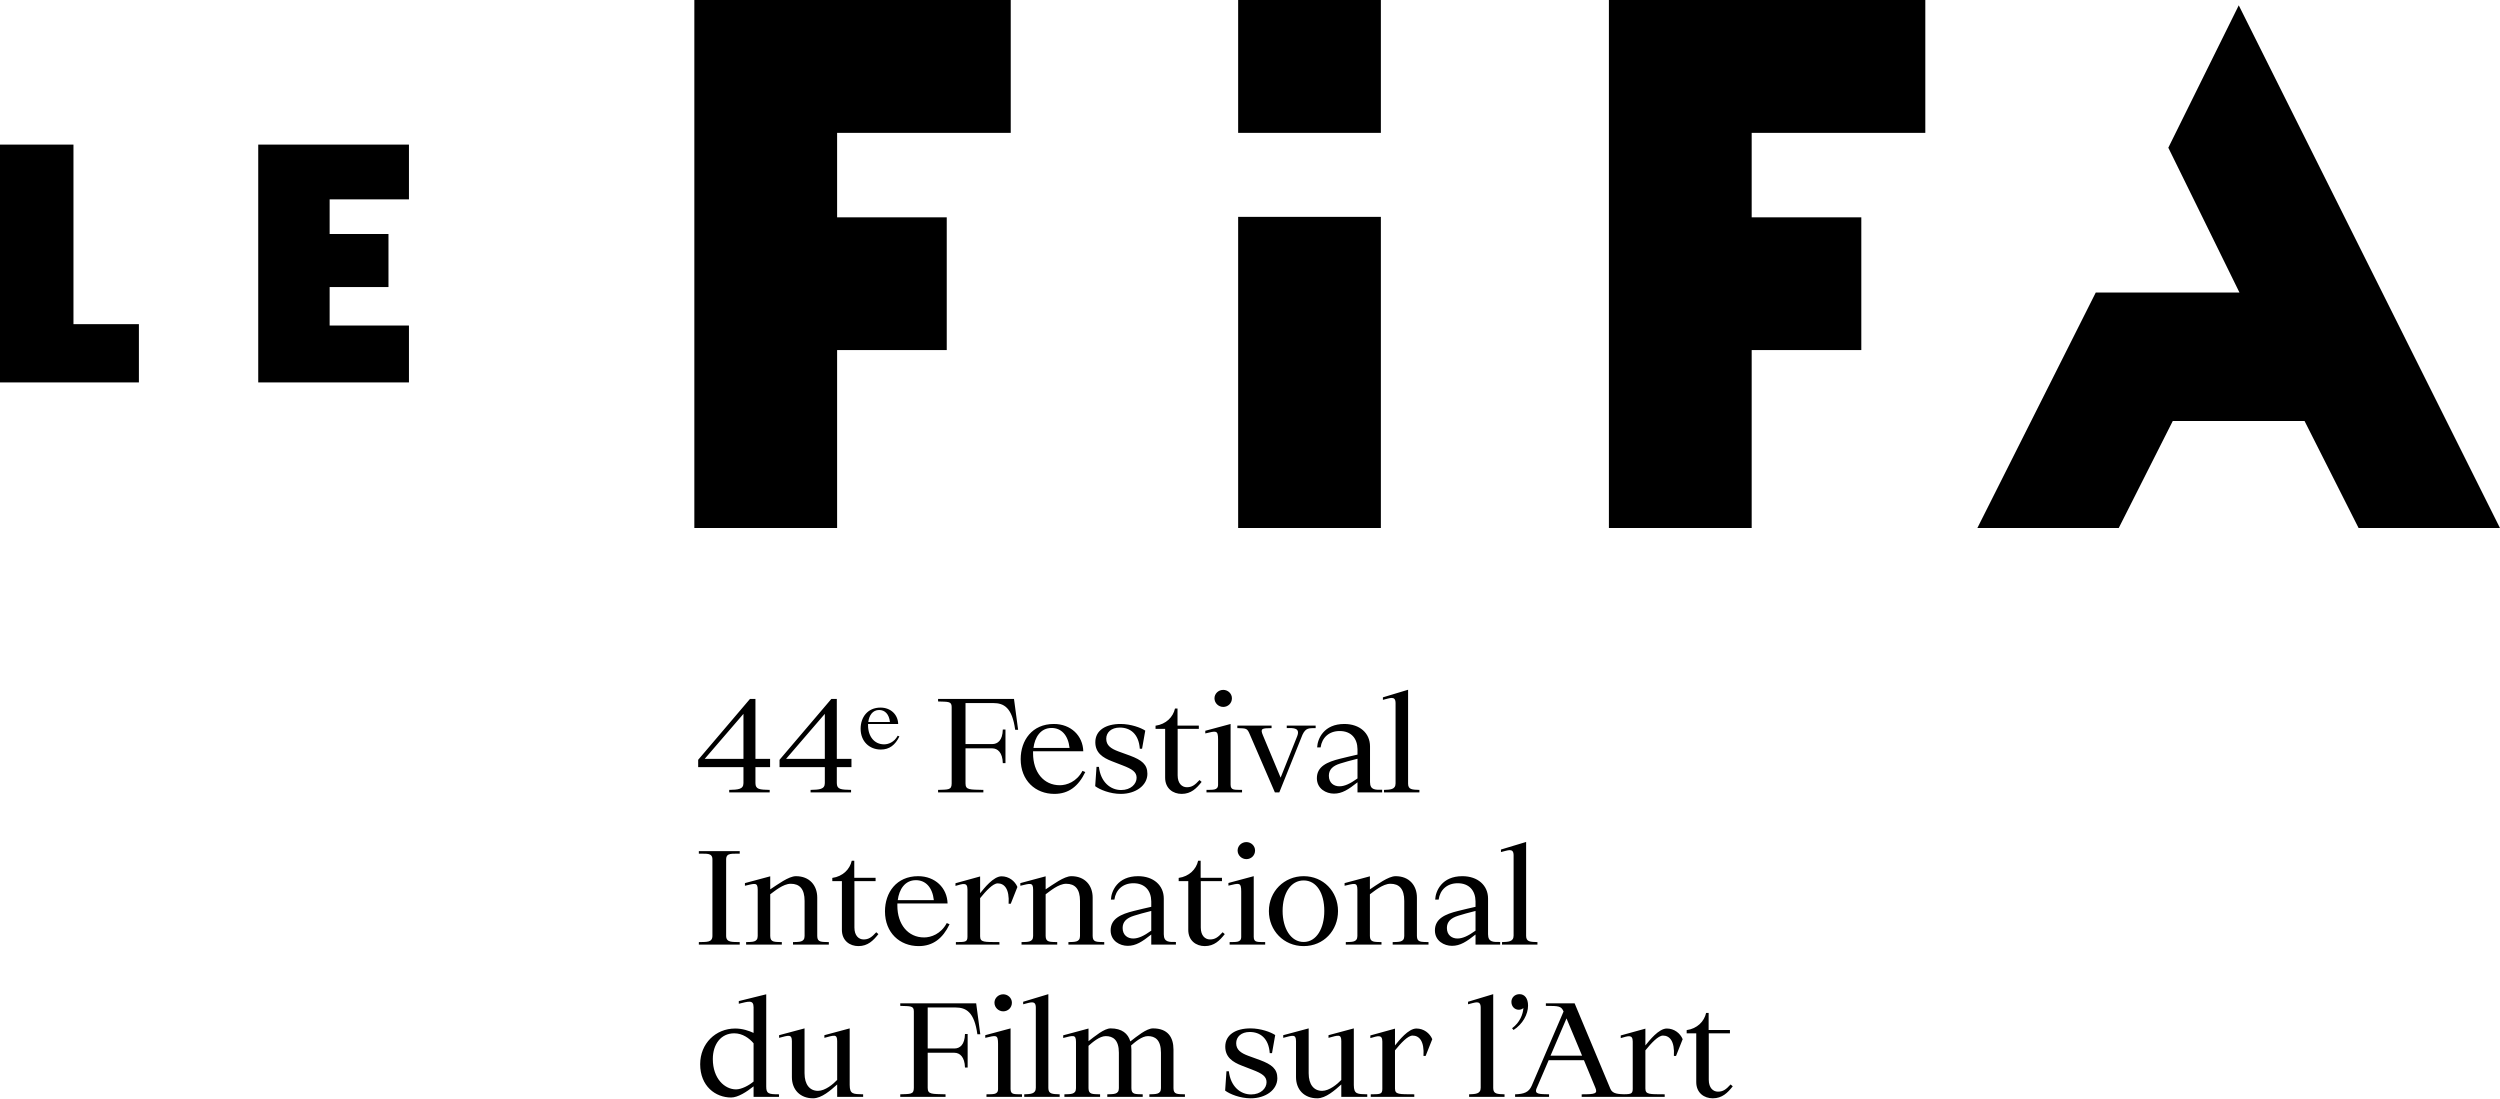
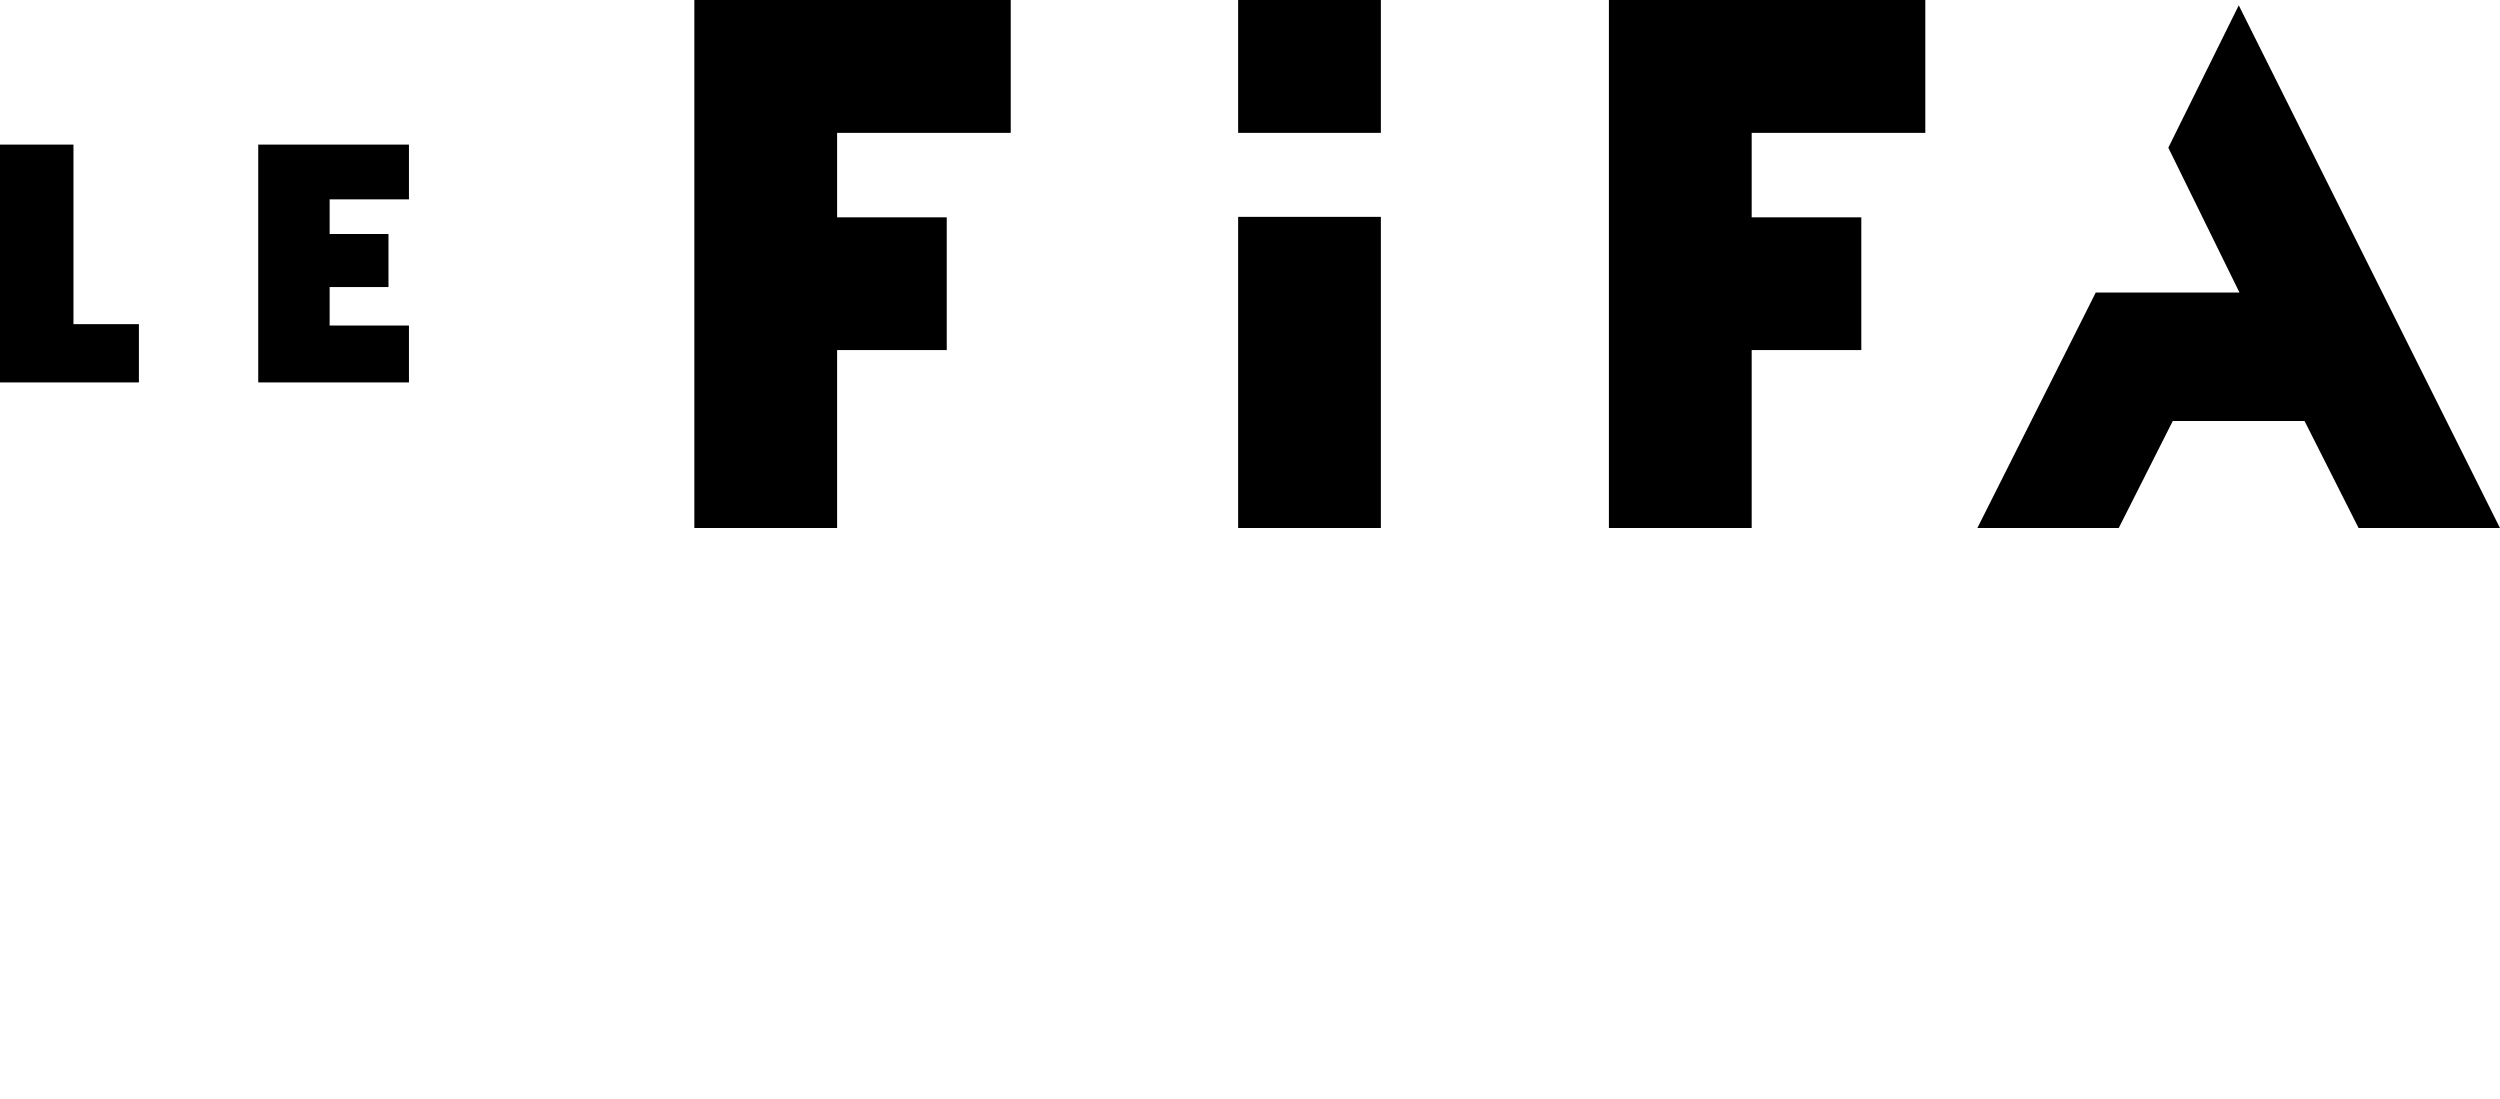
<svg xmlns="http://www.w3.org/2000/svg" width="2628" height="1155" viewBox="0 0 2628 1155" fill="none">
  <g clip-path="url(#clip0_17_22)">
-     <path d="M733.92 806.4V798.7L788.38 734.72H794.12V797.72H809.52V806.4H794.12V823.2C794.12 829.92 798.6 830.06 809.1 830.34V833H766.54V830.34C775.64 830.06 781.52 829.92 781.52 823.2V806.4H733.92ZM740.78 797.72H781.52V750.4L740.78 797.72ZM819.457 806.4V798.7L873.917 734.72H879.657V797.72H895.057V806.4H879.657V823.2C879.657 829.92 884.137 830.06 894.637 830.34V833H852.077V830.34C861.177 830.06 867.057 829.92 867.057 823.2V806.4H819.457ZM826.317 797.72H867.057V750.4L826.317 797.72ZM904.685 766C904.685 754.156 911.909 743.824 925.601 743.824C936.353 743.824 943.913 751.216 944.165 761.044H912.497V762.388C912.497 774.148 919.133 782.464 929.381 782.464C933.665 782.464 939.965 780.364 943.661 773.392L945.425 774.148C941.141 783.052 935.009 787.924 925.937 787.924C914.009 787.924 904.685 779.524 904.685 766ZM912.749 758.944H935.513C934.589 750.712 930.221 746.344 924.173 746.344C917.201 746.344 913.589 752.224 912.749 758.944ZM1000.39 823.62V743.12C1000.39 737.1 996.609 737.8 986.109 737.38V734.72H1065.91L1070.25 767.2H1067.17C1063.95 743.68 1055.27 739.06 1044.07 739.06H1014.95V782.18H1042.95C1048.83 782.18 1053.87 778.26 1054.15 766.92H1056.95V802.2H1054.15C1053.87 791.14 1048.83 786.66 1042.95 786.66H1014.95V823.62C1014.95 830.62 1019.57 829.92 1033.71 830.34V833H986.109V830.34C996.609 829.92 1000.39 830.62 1000.39 823.62ZM1072.94 798C1072.94 778.26 1084.98 761.04 1107.8 761.04C1125.72 761.04 1138.32 773.36 1138.74 789.74H1085.96V791.98C1085.96 811.58 1097.02 825.44 1114.1 825.44C1121.24 825.44 1131.74 821.94 1137.9 810.32L1140.84 811.58C1133.7 826.42 1123.48 834.54 1108.36 834.54C1088.48 834.54 1072.94 820.54 1072.94 798ZM1086.38 786.24H1124.32C1122.78 772.52 1115.5 765.24 1105.42 765.24C1093.8 765.24 1087.78 775.04 1086.38 786.24ZM1203.9 768.04L1200.54 787.08H1198.16C1197.04 771.26 1187.94 764.82 1177.16 764.82C1168.06 764.82 1162.88 770 1162.88 776.58C1162.88 783.58 1167.78 786.94 1175.62 789.88L1187.94 794.36C1200.26 798.98 1206.14 803.6 1206.14 813.4C1206.14 825.72 1193.82 834.54 1178.14 834.54C1166.94 834.54 1156.02 830.06 1151.26 826.42L1152.66 806.12H1155.18C1157 822.22 1167.36 830.48 1178.56 830.48C1188.78 830.48 1194.8 824.04 1194.8 817.6C1194.8 811.58 1190.32 808.5 1180.1 804.58L1168.9 800.24C1159.1 796.46 1151.4 791.28 1151.4 780.22C1151.4 767.76 1162.32 761.04 1177.86 761.04C1188.78 761.04 1199.28 764.96 1203.9 768.04ZM1263.15 821.94C1257.83 828.66 1252.09 834.54 1242.15 834.54C1233.19 834.54 1224.79 828.94 1224.79 817.46V766.22H1214.71V762.86C1225.77 761.32 1233.19 753.76 1235.15 744.8H1237.81V762.72H1260.21V766.22H1237.95V815.08C1237.95 823.48 1242.43 827.54 1247.61 827.54C1252.65 827.54 1255.87 825.58 1260.91 819.98L1263.15 821.94ZM1267 770.98V768.18L1293.6 761.04V824.88C1293.6 831.18 1298.22 830.06 1305.64 830.34V833H1268.26V830.34C1274.42 830.06 1280.44 831.18 1280.44 824.88V777.28C1280.44 767.2 1278.34 768.32 1267 770.98ZM1285.9 743.12C1290.8 743.12 1295 739.34 1295 734.02C1295 728.98 1290.66 725.2 1285.9 725.2C1280.72 725.2 1276.66 729.26 1276.66 734.02C1276.66 739.2 1281 743.12 1285.9 743.12ZM1300.69 765.38V762.72H1336.67V765.38C1326.59 765.52 1324.49 765.66 1327.57 772.94L1346.19 817.46L1363.55 774.06C1367.05 765.24 1360.05 765.1 1352.63 765.38V762.72H1383.01V765.38C1376.29 765.52 1372.65 764.82 1369.15 772.38L1344.79 833H1340.17L1313.85 772.1C1311.05 765.52 1310.49 765.66 1300.69 765.38ZM1427 787.5C1426.86 776.3 1420.42 768.46 1408.24 768.46C1397.04 768.46 1389.62 775.46 1388.22 785.68H1384.58C1385 776.44 1391.72 761.04 1413.14 761.04C1429.38 761.04 1440.16 770.7 1440.16 784.56V822.08C1440.16 830.9 1446.32 830.2 1452.9 830.2V833H1427V822.36C1417.48 829.92 1410.9 834.26 1402.22 834.26C1394.1 834.26 1384.3 829.22 1384.3 818.02C1384.3 805.7 1395.08 800.94 1408.66 797.58C1415.38 796.04 1420.84 794.5 1427 793.24V787.5ZM1396.9 815.5C1396.9 823.2 1402.36 826.56 1407.96 826.56C1413.28 826.56 1419.02 824.04 1427 818.3V797.58C1419.3 799.54 1413.56 801.08 1408.8 802.62C1400.68 805.14 1396.9 809.2 1396.9 815.5ZM1480.18 823.76C1480.18 830.2 1484.66 830.06 1492.08 830.34V833H1454.84V830.34C1461.14 830.06 1467.02 830.2 1467.02 823.48V739.2C1467.02 730.8 1461 734.02 1453.72 735.7V733.04L1480.18 725.06V823.76ZM763.32 983.76C763.32 991.04 769.9 990.06 777.6 990.34V993H734.62V990.34C742.32 990.06 748.9 991.04 748.9 983.76V903.4C748.9 896.12 742.32 897.66 734.62 897.38V894.72H777.6V897.38C769.9 897.66 763.32 896.12 763.32 903.4V983.76ZM845.787 947.08C845.787 934.48 840.607 929.02 831.227 929.02C823.107 929.02 814.007 937 809.667 940.08V983.9C809.667 990.76 814.427 990.06 821.847 990.34V993H784.327V990.34C790.627 990.06 796.507 990.76 796.507 983.9V935.18C796.507 927.2 793.287 928.74 783.067 931.12V928.32L809.667 921.18V934.9C817.227 930 828.987 921.04 836.687 921.04C850.827 921.04 859.087 930.56 859.087 943.58V983.9C859.087 990.76 863.567 990.06 871.267 990.34V993H833.607V990.34C839.907 990.06 845.787 990.76 845.787 983.9V947.08ZM923.359 981.94C918.039 988.66 912.299 994.54 902.359 994.54C893.399 994.54 884.999 988.94 884.999 977.46V926.22H874.919V922.86C885.979 921.32 893.399 913.76 895.359 904.8H898.019V922.72H920.419V926.22H898.159V975.08C898.159 983.48 902.639 987.54 907.819 987.54C912.859 987.54 916.079 985.58 921.119 979.98L923.359 981.94ZM930.286 958C930.286 938.26 942.326 921.04 965.146 921.04C983.066 921.04 995.666 933.36 996.086 949.74H943.306V951.98C943.306 971.58 954.366 985.44 971.446 985.44C978.586 985.44 989.086 981.94 995.246 970.32L998.186 971.58C991.046 986.42 980.826 994.54 965.706 994.54C945.826 994.54 930.286 980.54 930.286 958ZM943.726 946.24H981.666C980.126 932.52 972.846 925.24 962.766 925.24C951.146 925.24 945.126 935.04 943.726 946.24ZM1060.26 950.02C1061.24 934.34 1055.78 928.6 1048.78 928.6C1043.74 928.6 1036.46 936.58 1030.3 944.14V984.18C1030.3 990.76 1034.64 990.2 1050.6 990.34V993H1004.82V990.34C1014.34 990.2 1017 990.48 1017 984.74V934.9C1017 927.06 1012.24 929.02 1004.4 931.26V928.46L1030.3 921.32V938.96C1034.5 933.78 1044.3 921.18 1052.84 921.18C1060.54 921.18 1066.84 926.08 1069.5 932.38L1062.5 950.02H1060.26ZM1135.3 947.08C1135.3 934.48 1130.12 929.02 1120.74 929.02C1112.62 929.02 1103.52 937 1099.18 940.08V983.9C1099.18 990.76 1103.94 990.06 1111.36 990.34V993H1073.84V990.34C1080.14 990.06 1086.02 990.76 1086.02 983.9V935.18C1086.02 927.2 1082.8 928.74 1072.58 931.12V928.32L1099.18 921.18V934.9C1106.74 930 1118.5 921.04 1126.2 921.04C1140.34 921.04 1148.6 930.56 1148.6 943.58V983.9C1148.6 990.76 1153.08 990.06 1160.78 990.34V993H1123.12V990.34C1129.42 990.06 1135.3 990.76 1135.3 983.9V947.08ZM1210.21 947.5C1210.07 936.3 1203.63 928.46 1191.45 928.46C1180.25 928.46 1172.83 935.46 1171.43 945.68H1167.79C1168.21 936.44 1174.93 921.04 1196.35 921.04C1212.59 921.04 1223.37 930.7 1223.37 944.56V982.08C1223.37 990.9 1229.53 990.2 1236.11 990.2V993H1210.21V982.36C1200.69 989.92 1194.11 994.26 1185.43 994.26C1177.31 994.26 1167.51 989.22 1167.51 978.02C1167.51 965.7 1178.29 960.94 1191.87 957.58C1198.59 956.04 1204.05 954.5 1210.21 953.24V947.5ZM1180.11 975.5C1180.11 983.2 1185.57 986.56 1191.17 986.56C1196.49 986.56 1202.23 984.04 1210.21 978.3V957.58C1202.51 959.54 1196.77 961.08 1192.01 962.62C1183.89 965.14 1180.11 969.2 1180.11 975.5ZM1287.47 981.94C1282.15 988.66 1276.41 994.54 1266.47 994.54C1257.51 994.54 1249.11 988.94 1249.11 977.46V926.22H1239.03V922.86C1250.09 921.32 1257.51 913.76 1259.47 904.8H1262.13V922.72H1284.53V926.22H1262.27V975.08C1262.27 983.48 1266.75 987.54 1271.93 987.54C1276.97 987.54 1280.19 985.58 1285.23 979.98L1287.47 981.94ZM1291.32 930.98V928.18L1317.92 921.04V984.88C1317.92 991.18 1322.54 990.06 1329.96 990.34V993H1292.58V990.34C1298.74 990.06 1304.76 991.18 1304.76 984.88V937.28C1304.76 927.2 1302.66 928.32 1291.32 930.98ZM1310.22 903.12C1315.12 903.12 1319.32 899.34 1319.32 894.02C1319.32 888.98 1314.98 885.2 1310.22 885.2C1305.04 885.2 1300.98 889.26 1300.98 894.02C1300.98 899.2 1305.32 903.12 1310.22 903.12ZM1370.4 994.54C1349.4 994.54 1333.86 978.16 1333.86 957.72C1333.86 937 1349.96 921.04 1370.4 921.04C1390.98 921.04 1406.52 937 1406.52 957.72C1406.52 978.16 1391.4 994.54 1370.4 994.54ZM1370.4 925.52C1356.96 925.52 1348.28 938.82 1348.28 957.58C1348.28 975.78 1356.82 990.2 1370.4 990.2C1383.98 990.2 1392.1 975.78 1392.1 957.58C1392.1 938.82 1383.98 925.52 1370.4 925.52ZM1476.16 947.08C1476.16 934.48 1470.98 929.02 1461.6 929.02C1453.48 929.02 1444.38 937 1440.04 940.08V983.9C1440.04 990.76 1444.8 990.06 1452.22 990.34V993H1414.7V990.34C1421 990.06 1426.88 990.76 1426.88 983.9V935.18C1426.88 927.2 1423.66 928.74 1413.44 931.12V928.32L1440.04 921.18V934.9C1447.6 930 1459.36 921.04 1467.06 921.04C1481.2 921.04 1489.46 930.56 1489.46 943.58V983.9C1489.46 990.76 1493.94 990.06 1501.64 990.34V993H1463.98V990.34C1470.28 990.06 1476.16 990.76 1476.16 983.9V947.08ZM1551.08 947.5C1550.94 936.3 1544.5 928.46 1532.32 928.46C1521.12 928.46 1513.7 935.46 1512.3 945.68H1508.66C1509.08 936.44 1515.8 921.04 1537.22 921.04C1553.46 921.04 1564.24 930.7 1564.24 944.56V982.08C1564.24 990.9 1570.4 990.2 1576.98 990.2V993H1551.08V982.36C1541.56 989.92 1534.98 994.26 1526.3 994.26C1518.18 994.26 1508.38 989.22 1508.38 978.02C1508.38 965.7 1519.16 960.94 1532.74 957.58C1539.46 956.04 1544.92 954.5 1551.08 953.24V947.5ZM1520.98 975.5C1520.98 983.2 1526.44 986.56 1532.04 986.56C1537.36 986.56 1543.1 984.04 1551.08 978.3V957.58C1543.38 959.54 1537.64 961.08 1532.88 962.62C1524.76 965.14 1520.98 969.2 1520.98 975.5ZM1604.26 983.76C1604.26 990.2 1608.74 990.06 1616.16 990.34V993H1578.92V990.34C1585.22 990.06 1591.1 990.2 1591.1 983.48V899.2C1591.1 890.8 1585.08 894.02 1577.8 895.7V893.04L1604.26 885.06V983.76ZM792.16 1141.94C785.02 1147.68 775.78 1153.7 768.5 1153.7C752.12 1153.7 736.02 1141.8 736.02 1118.7C736.02 1097 752.26 1081.18 772.84 1081.18C780.4 1081.18 786.98 1083.42 792.16 1085.8V1058.78C792.16 1050.66 786.7 1052.76 776.62 1055.14V1052.34L805.46 1045.2V1142.08C805.46 1149.64 807.7 1150.34 818.9 1150.34V1153H792.16V1141.94ZM749.32 1113.24C749.32 1133.96 761.92 1145.16 773.68 1145.16C779.56 1145.16 787.4 1140.96 792.16 1136.9V1096.72C787.68 1091.4 780.54 1086.22 771.86 1086.22C757.58 1086.22 749.32 1097.98 749.32 1113.24ZM818.994 1090.98V1088.18L845.734 1081.04V1128.22C845.734 1140.26 851.334 1146.7 859.874 1146.7C867.434 1146.7 875.974 1139.56 880.034 1135.22V1094.48C880.034 1086.78 876.954 1088.18 866.594 1090.98V1088.18L893.194 1081.04V1140.54C893.194 1150.48 897.114 1150.06 907.334 1150.34V1153H880.034V1139.98C873.314 1146 863.794 1154.54 854.694 1154.54C841.114 1154.54 832.434 1145.44 832.434 1132.28V1094.48C832.434 1086.78 828.794 1088.46 818.994 1090.98ZM960.634 1143.62V1063.12C960.634 1057.1 956.854 1057.8 946.354 1057.38V1054.72H1026.15L1030.49 1087.2H1027.41C1024.19 1063.68 1015.51 1059.06 1004.31 1059.06H975.194V1102.18H1003.19C1009.07 1102.18 1014.11 1098.26 1014.39 1086.92H1017.19V1122.2H1014.39C1014.11 1111.14 1009.07 1106.66 1003.19 1106.66H975.194V1143.62C975.194 1150.62 979.814 1149.92 993.954 1150.34V1153H946.354V1150.34C956.854 1149.92 960.634 1150.62 960.634 1143.62ZM1035.71 1090.98V1088.18L1062.31 1081.04V1144.88C1062.31 1151.18 1066.93 1150.06 1074.35 1150.34V1153H1036.97V1150.34C1043.13 1150.06 1049.15 1151.18 1049.15 1144.88V1097.28C1049.15 1087.2 1047.05 1088.32 1035.71 1090.98ZM1054.61 1063.12C1059.51 1063.12 1063.71 1059.34 1063.71 1054.02C1063.71 1048.98 1059.37 1045.2 1054.61 1045.2C1049.43 1045.2 1045.37 1049.26 1045.37 1054.02C1045.37 1059.2 1049.71 1063.12 1054.61 1063.12ZM1102.02 1143.76C1102.02 1150.2 1106.5 1150.06 1113.92 1150.34V1153H1076.68V1150.34C1082.98 1150.06 1088.86 1150.2 1088.86 1143.48V1059.2C1088.86 1050.8 1082.84 1054.02 1075.56 1055.7V1053.04L1102.02 1045.06V1143.76ZM1144.24 1143.9C1144.24 1150.76 1148.72 1150.06 1156.42 1150.34V1153H1118.9V1150.34C1125.2 1150.06 1131.08 1150.76 1131.08 1143.9V1095.18C1131.08 1087.06 1127.86 1088.6 1117.64 1091.12V1088.32L1144.24 1081.18V1094.48C1150.96 1089.3 1160.76 1081.04 1167.48 1081.04C1179.38 1081.04 1185.82 1086.5 1188.2 1094.76C1194.92 1089.58 1205.14 1081.04 1212 1081.04C1227.54 1081.04 1233.56 1090.28 1233.56 1103.3V1143.9C1233.56 1150.76 1237.9 1150.06 1245.6 1150.34V1153H1208.22V1150.34C1214.52 1150.06 1220.4 1150.76 1220.4 1143.9V1106.66C1220.4 1092.94 1214.1 1089.16 1206.68 1089.16C1200.38 1089.16 1193.1 1095.46 1189.04 1098.96C1189.18 1100.36 1189.32 1101.76 1189.32 1103.3V1143.9C1189.32 1150.76 1193.52 1150.06 1201.22 1150.34V1153H1163.98V1150.34C1170.28 1150.06 1176.16 1150.76 1176.16 1143.9V1106.66C1176.16 1093.08 1170 1089.16 1162.3 1089.16C1155.86 1089.16 1148.16 1095.88 1144.24 1099.38V1143.9ZM1340.5 1088.04L1337.14 1107.08H1334.76C1333.64 1091.26 1324.54 1084.82 1313.76 1084.82C1304.66 1084.82 1299.48 1090 1299.48 1096.58C1299.48 1103.58 1304.38 1106.94 1312.22 1109.88L1324.54 1114.36C1336.86 1118.98 1342.74 1123.6 1342.74 1133.4C1342.74 1145.72 1330.42 1154.54 1314.74 1154.54C1303.54 1154.54 1292.62 1150.06 1287.86 1146.42L1289.26 1126.12H1291.78C1293.6 1142.22 1303.96 1150.48 1315.16 1150.48C1325.38 1150.48 1331.4 1144.04 1331.4 1137.6C1331.4 1131.58 1326.92 1128.5 1316.7 1124.58L1305.5 1120.24C1295.7 1116.46 1288 1111.28 1288 1100.22C1288 1087.76 1298.92 1081.04 1314.46 1081.04C1325.38 1081.04 1335.88 1084.96 1340.5 1088.04ZM1348.93 1090.98V1088.18L1375.67 1081.04V1128.22C1375.67 1140.26 1381.27 1146.7 1389.81 1146.7C1397.37 1146.7 1405.91 1139.56 1409.97 1135.22V1094.48C1409.97 1086.78 1406.89 1088.18 1396.53 1090.98V1088.18L1423.13 1081.04V1140.54C1423.13 1150.48 1427.05 1150.06 1437.27 1150.34V1153H1409.97V1139.98C1403.25 1146 1393.73 1154.54 1384.63 1154.54C1371.05 1154.54 1362.37 1145.44 1362.37 1132.28V1094.48C1362.37 1086.78 1358.73 1088.46 1348.93 1090.98ZM1496.37 1110.02C1497.35 1094.34 1491.89 1088.6 1484.89 1088.6C1479.85 1088.6 1472.57 1096.58 1466.41 1104.14V1144.18C1466.41 1150.76 1470.75 1150.2 1486.71 1150.34V1153H1440.93V1150.34C1450.45 1150.2 1453.11 1150.48 1453.11 1144.74V1094.9C1453.11 1087.06 1448.35 1089.02 1440.51 1091.26V1088.46L1466.41 1081.32V1098.96C1470.61 1093.78 1480.41 1081.18 1488.95 1081.18C1496.65 1081.18 1502.95 1086.08 1505.61 1092.38L1498.61 1110.02H1496.37ZM1569.67 1143.76C1569.67 1150.2 1574.15 1150.06 1581.57 1150.34V1153H1544.33V1150.34C1550.63 1150.06 1556.51 1150.2 1556.51 1143.48V1059.2C1556.51 1050.8 1550.49 1054.02 1543.21 1055.7V1053.04L1569.67 1045.06V1143.76ZM1591.03 1082.72L1589.49 1080.9C1597.75 1074.74 1600.97 1066.2 1601.39 1059.62C1600.13 1060.88 1598.45 1061.44 1596.49 1061.44C1592.43 1061.44 1588.79 1058.22 1588.79 1053.18C1588.79 1048.98 1592.01 1045.06 1597.33 1045.06C1602.65 1045.06 1606.29 1049.4 1606.29 1057.1C1606.29 1066.2 1600.69 1076.56 1591.03 1082.72ZM1592.67 1153V1150.34C1601.77 1150.06 1607.09 1148.38 1610.17 1141.24L1643.63 1063.26C1641.11 1057.66 1639.01 1057.38 1625.01 1057.38V1054.72H1655.25L1692.91 1144.74C1695.29 1150.2 1701.73 1150.06 1708.45 1150.34V1153H1662.67V1150.34C1677.37 1150.34 1679.61 1149.64 1676.95 1143.2L1665.05 1114.5H1627.95L1615.21 1144.18C1612.55 1150.62 1619.13 1150.06 1628.37 1150.34V1153H1592.67ZM1629.91 1109.74H1663.09L1646.71 1070.54L1629.91 1109.74ZM1759.59 1110.02C1760.57 1094.34 1755.11 1088.6 1748.11 1088.6C1743.07 1088.6 1735.79 1096.58 1729.63 1104.14V1144.18C1729.63 1150.76 1733.97 1150.2 1749.93 1150.34V1153H1704.15V1150.34C1713.67 1150.2 1716.33 1150.48 1716.33 1144.74V1094.9C1716.33 1087.06 1711.57 1089.02 1703.73 1091.26V1088.46L1729.63 1081.32V1098.96C1733.83 1093.78 1743.63 1081.18 1752.17 1081.18C1759.87 1081.18 1766.17 1086.08 1768.83 1092.38L1761.83 1110.02H1759.59ZM1821.46 1141.94C1816.14 1148.66 1810.4 1154.54 1800.46 1154.54C1791.5 1154.54 1783.1 1148.94 1783.1 1137.46V1086.22H1773.02V1082.86C1784.08 1081.32 1791.5 1073.76 1793.46 1064.8H1796.12V1082.72H1818.52V1086.22H1796.26V1135.08C1796.26 1143.48 1800.74 1147.54 1805.92 1147.54C1810.96 1147.54 1814.18 1145.58 1819.22 1139.98L1821.46 1141.94Z" fill="black" />
    <path d="M729.889 555H879.97V367.997H995.218V228.458H879.97V139.641H1062.49V0H729.889V555ZM1691.28 555H1841.37V367.997H1956.61V228.458H1841.37V139.641H2023.89V0H1691.28V555ZM1301.54 555H1451.57V227.948H1301.54V554.949V555ZM1301.54 139.692H1451.57V0H1301.54V139.692ZM2353.38 5.602L2279.34 155.276L2354.15 307.547H2203.05L2078.63 555H2227.24L2284.02 442.554H2422.54L2479.33 555H2627.93L2353.38 5.602Z" fill="black" />
    <path d="M146.009 402H0V152H77.225V340.751H146.009V402ZM429.889 402H271.461V152H429.889V209.572H346.516V245.984H408.367V301.747H346.516V342.198H429.889V401.94V402Z" fill="black" />
  </g>
  <defs>
    <clipPath id="clip0_17_22">
      <rect width="2628" height="1155" fill="white" />
    </clipPath>
  </defs>
</svg>